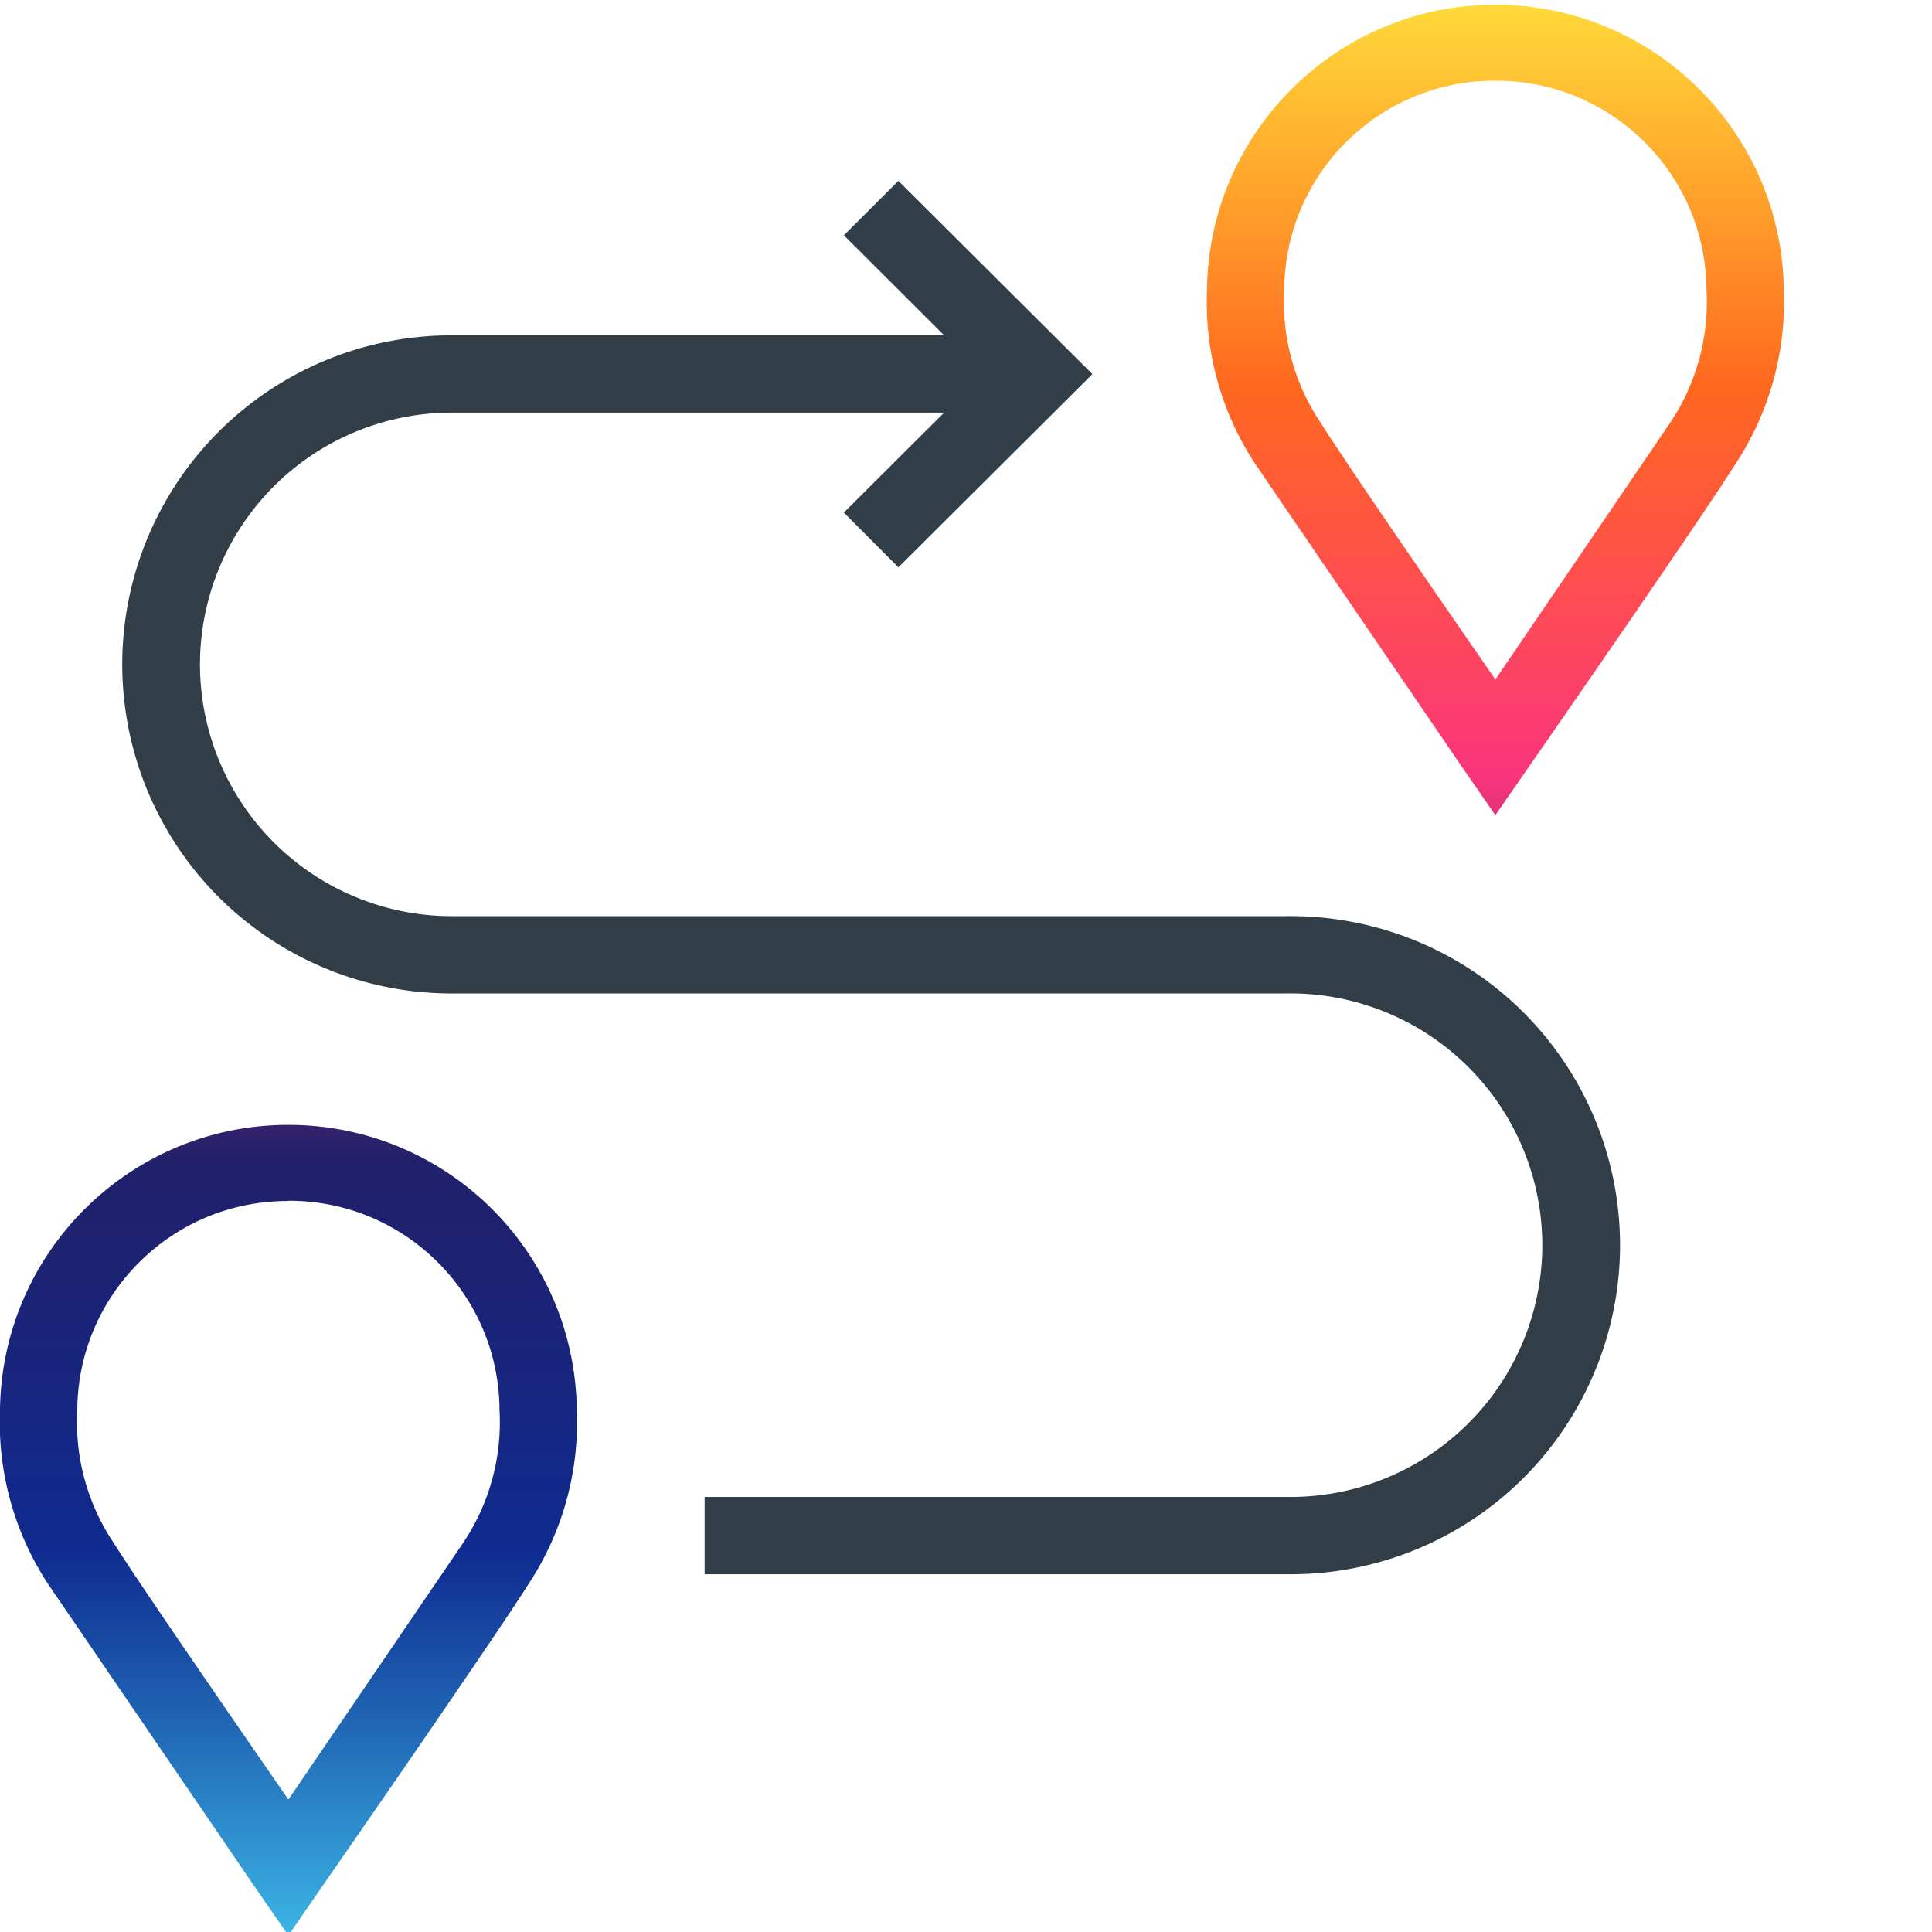
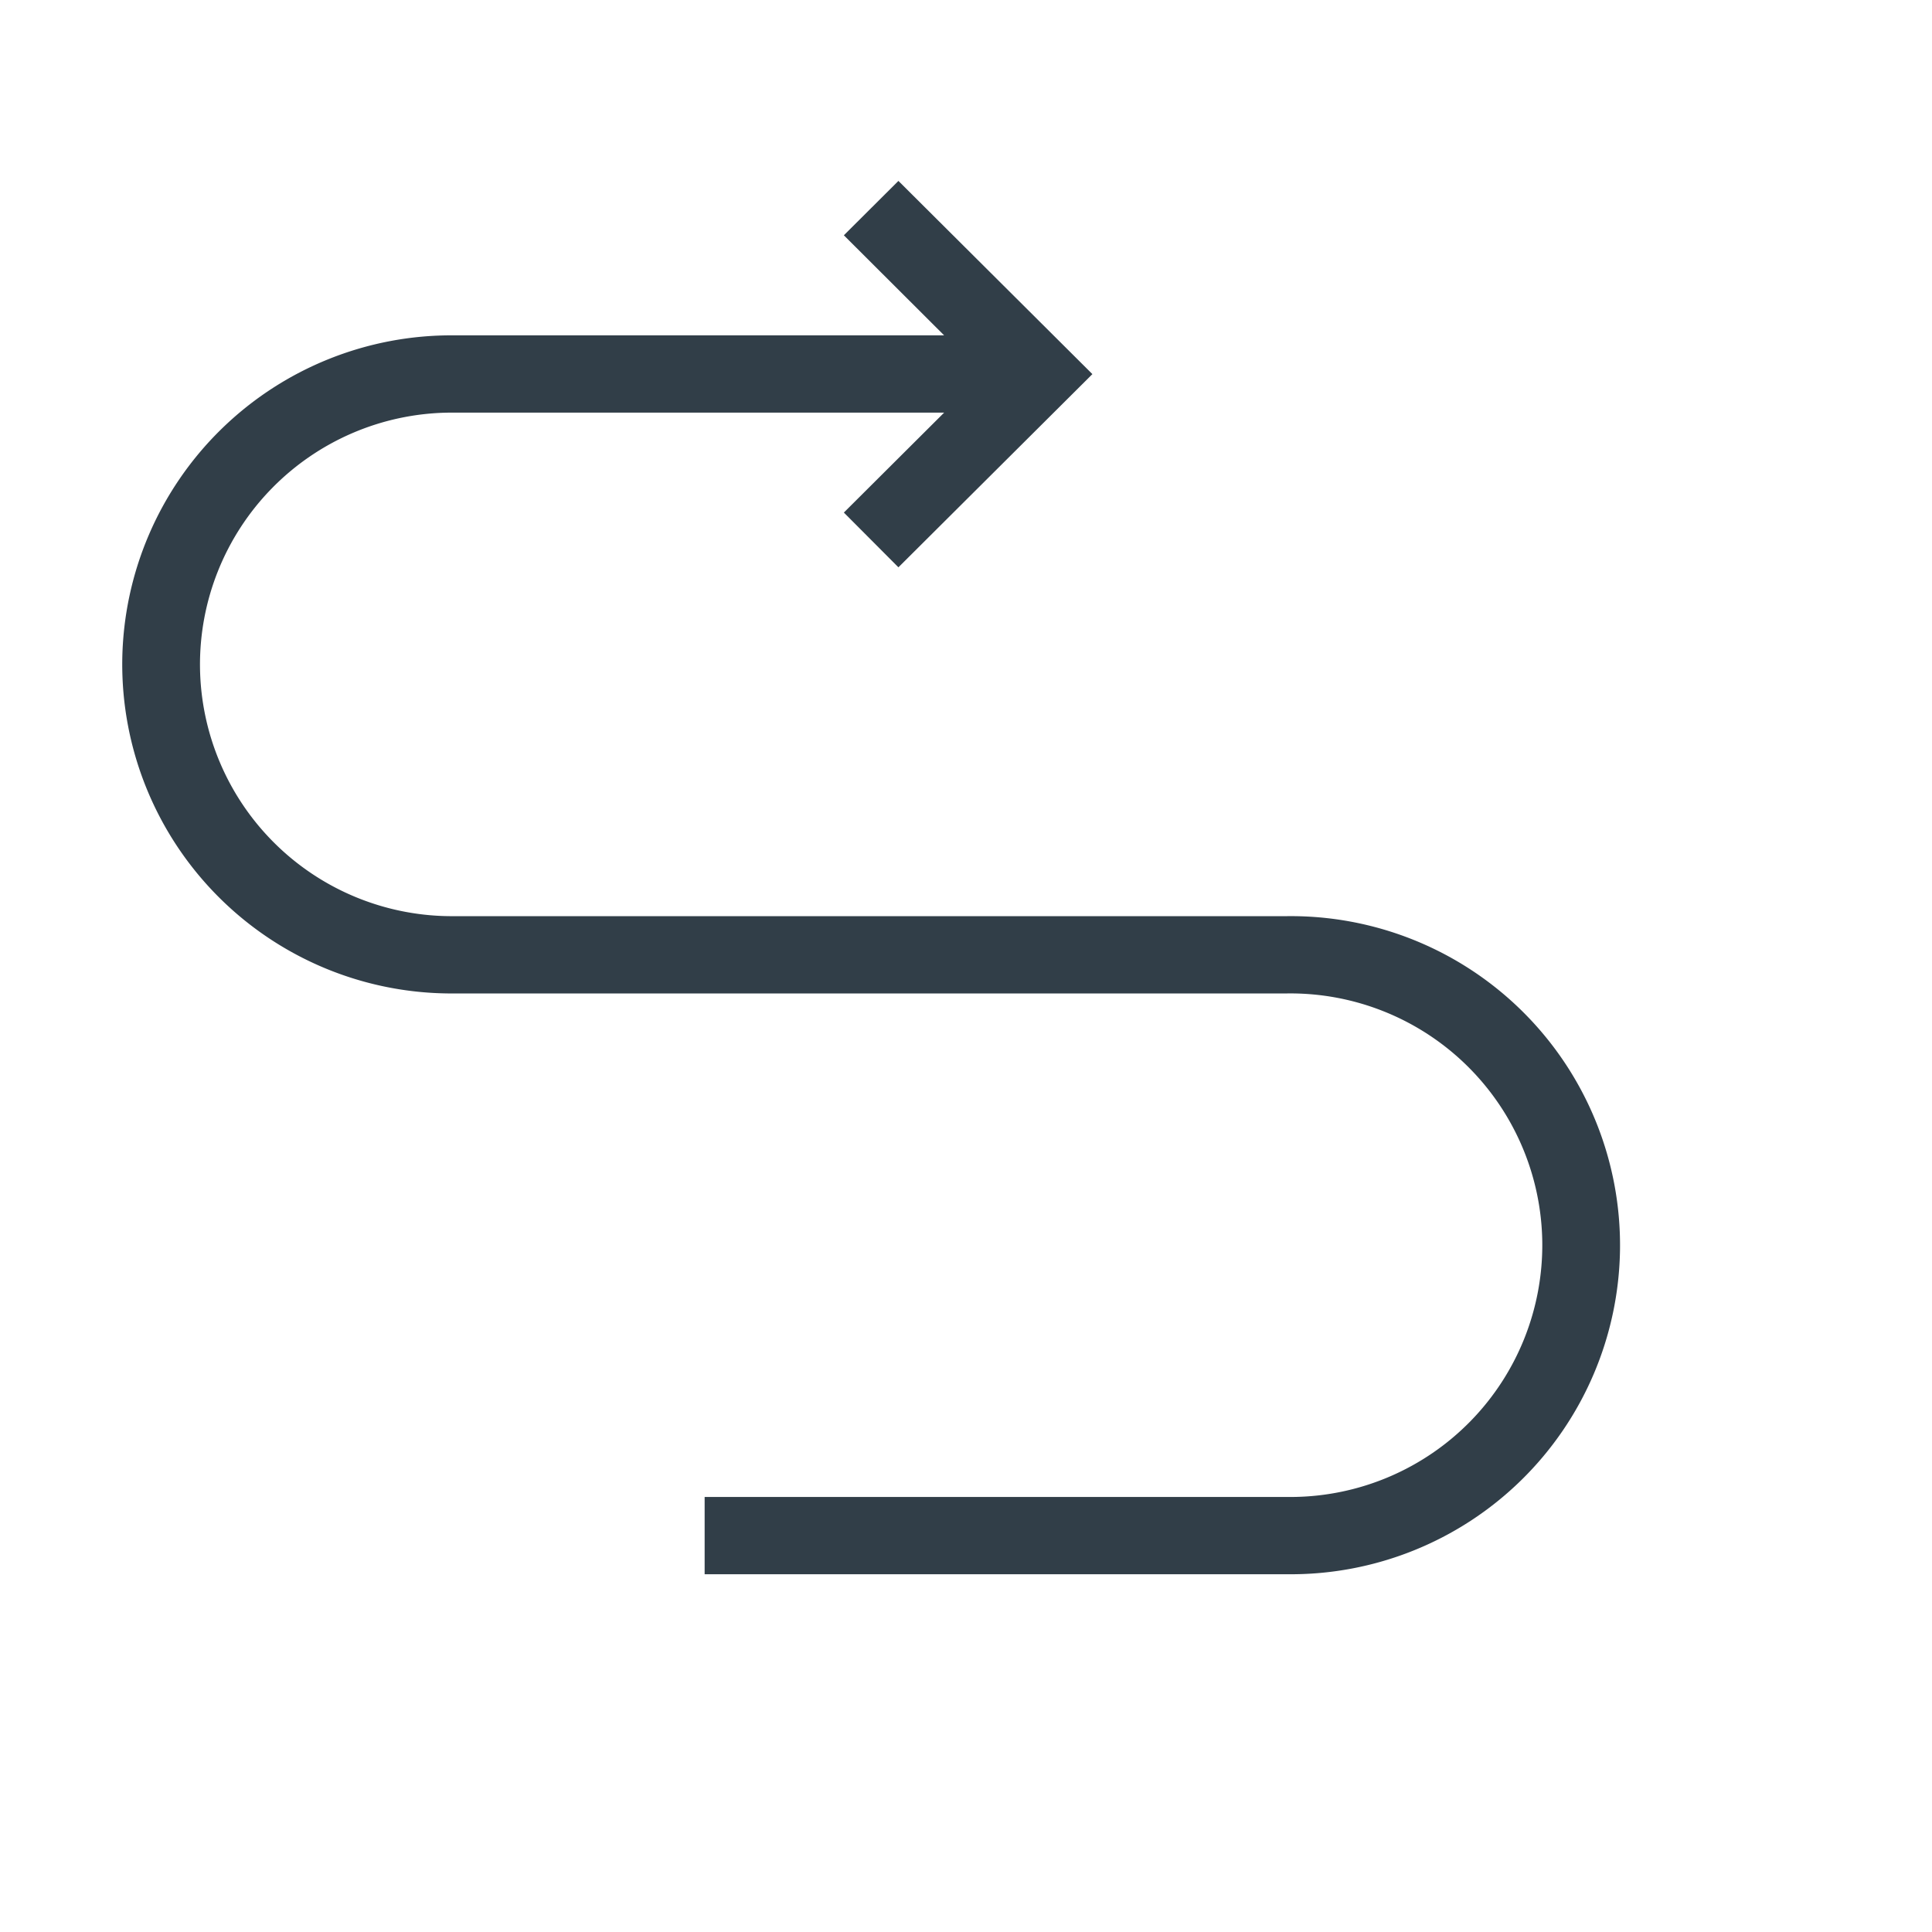
<svg xmlns="http://www.w3.org/2000/svg" viewBox="0 0 50 50">
  <defs>
    <linearGradient id="A" x1="23.082" y1=".123" x2="23.082" y2="50.089" gradientUnits="userSpaceOnUse">
      <stop offset="0" stop-color="#ffd939" />
      <stop offset=".1" stop-color="#ffa12b" />
      <stop offset=".2" stop-color="#ff671f" />
      <stop offset=".3" stop-color="#ff4e50" />
      <stop offset=".4" stop-color="#f9357c" />
      <stop offset=".5" stop-color="#842773" />
      <stop offset=".6" stop-color="#21206a" />
      <stop offset=".7" stop-color="#19257c" />
      <stop offset=".8" stop-color="#0f2a90" />
      <stop offset=".9" stop-color="#226db8" />
      <stop offset="1" stop-color="#3cb5e5" />
    </linearGradient>
  </defs>
  <path d="M33.318 23.71H11.772a6.52 6.52 0 0 1-6.596-6.435 6.52 6.52 0 0 1 6.435-6.596h.161 12.662l-2.595 2.586 1.412 1.417 5.02-5-5.02-5-1.412 1.407 2.595 2.59H11.772a8.52 8.52 0 0 0-8.608 8.423 8.52 8.52 0 0 0 8.423 8.608h.185 21.546a6.52 6.52 0 0 1 6.596 6.435 6.52 6.52 0 0 1-6.435 6.596h-.161-15.082v2h15.082a8.52 8.52 0 0 0 8.608-8.423 8.52 8.52 0 0 0-8.423-8.608c-.062-.001-.123-.001-.185 0" fill="#313e48" />
-   <path d="M38.7 21.096l-.821-1.185-5.383-7.889A7.6 7.6 0 0 1 31.237 7.5c.048-4.122 3.428-7.425 7.55-7.377 4.055.047 7.33 3.322 7.377 7.377.066 1.601-.374 3.183-1.258 4.52-.879 1.4-5.2 7.625-5.384 7.889l-.822 1.187zm0-19.007c-3.002-.011-5.446 2.411-5.463 5.413a5.6 5.6 0 0 0 .951 3.454c.626 1 3.178 4.7 4.512 6.629l4.514-6.629c.686-1.016 1.019-2.229.95-3.453-.017-3.003-2.461-5.425-5.464-5.414m-31.236 48l-.821-1.184-5.384-7.889C.373 39.677-.067 38.093 0 36.489c.048-4.122 3.428-7.425 7.55-7.377 4.055.047 7.33 3.322 7.377 7.377a7.6 7.6 0 0 1-1.259 4.521c-.878 1.394-5.2 7.625-5.383 7.889l-.821 1.19zm0-19.007c-3-.011-5.443 2.407-5.464 5.407-.069 1.225.265 2.438.951 3.455.627 1 3.178 4.7 4.513 6.628l4.513-6.629a5.6 5.6 0 0 0 .95-3.452c-.016-3.003-2.46-5.426-5.463-5.415" fill="url(#A)" />
</svg>